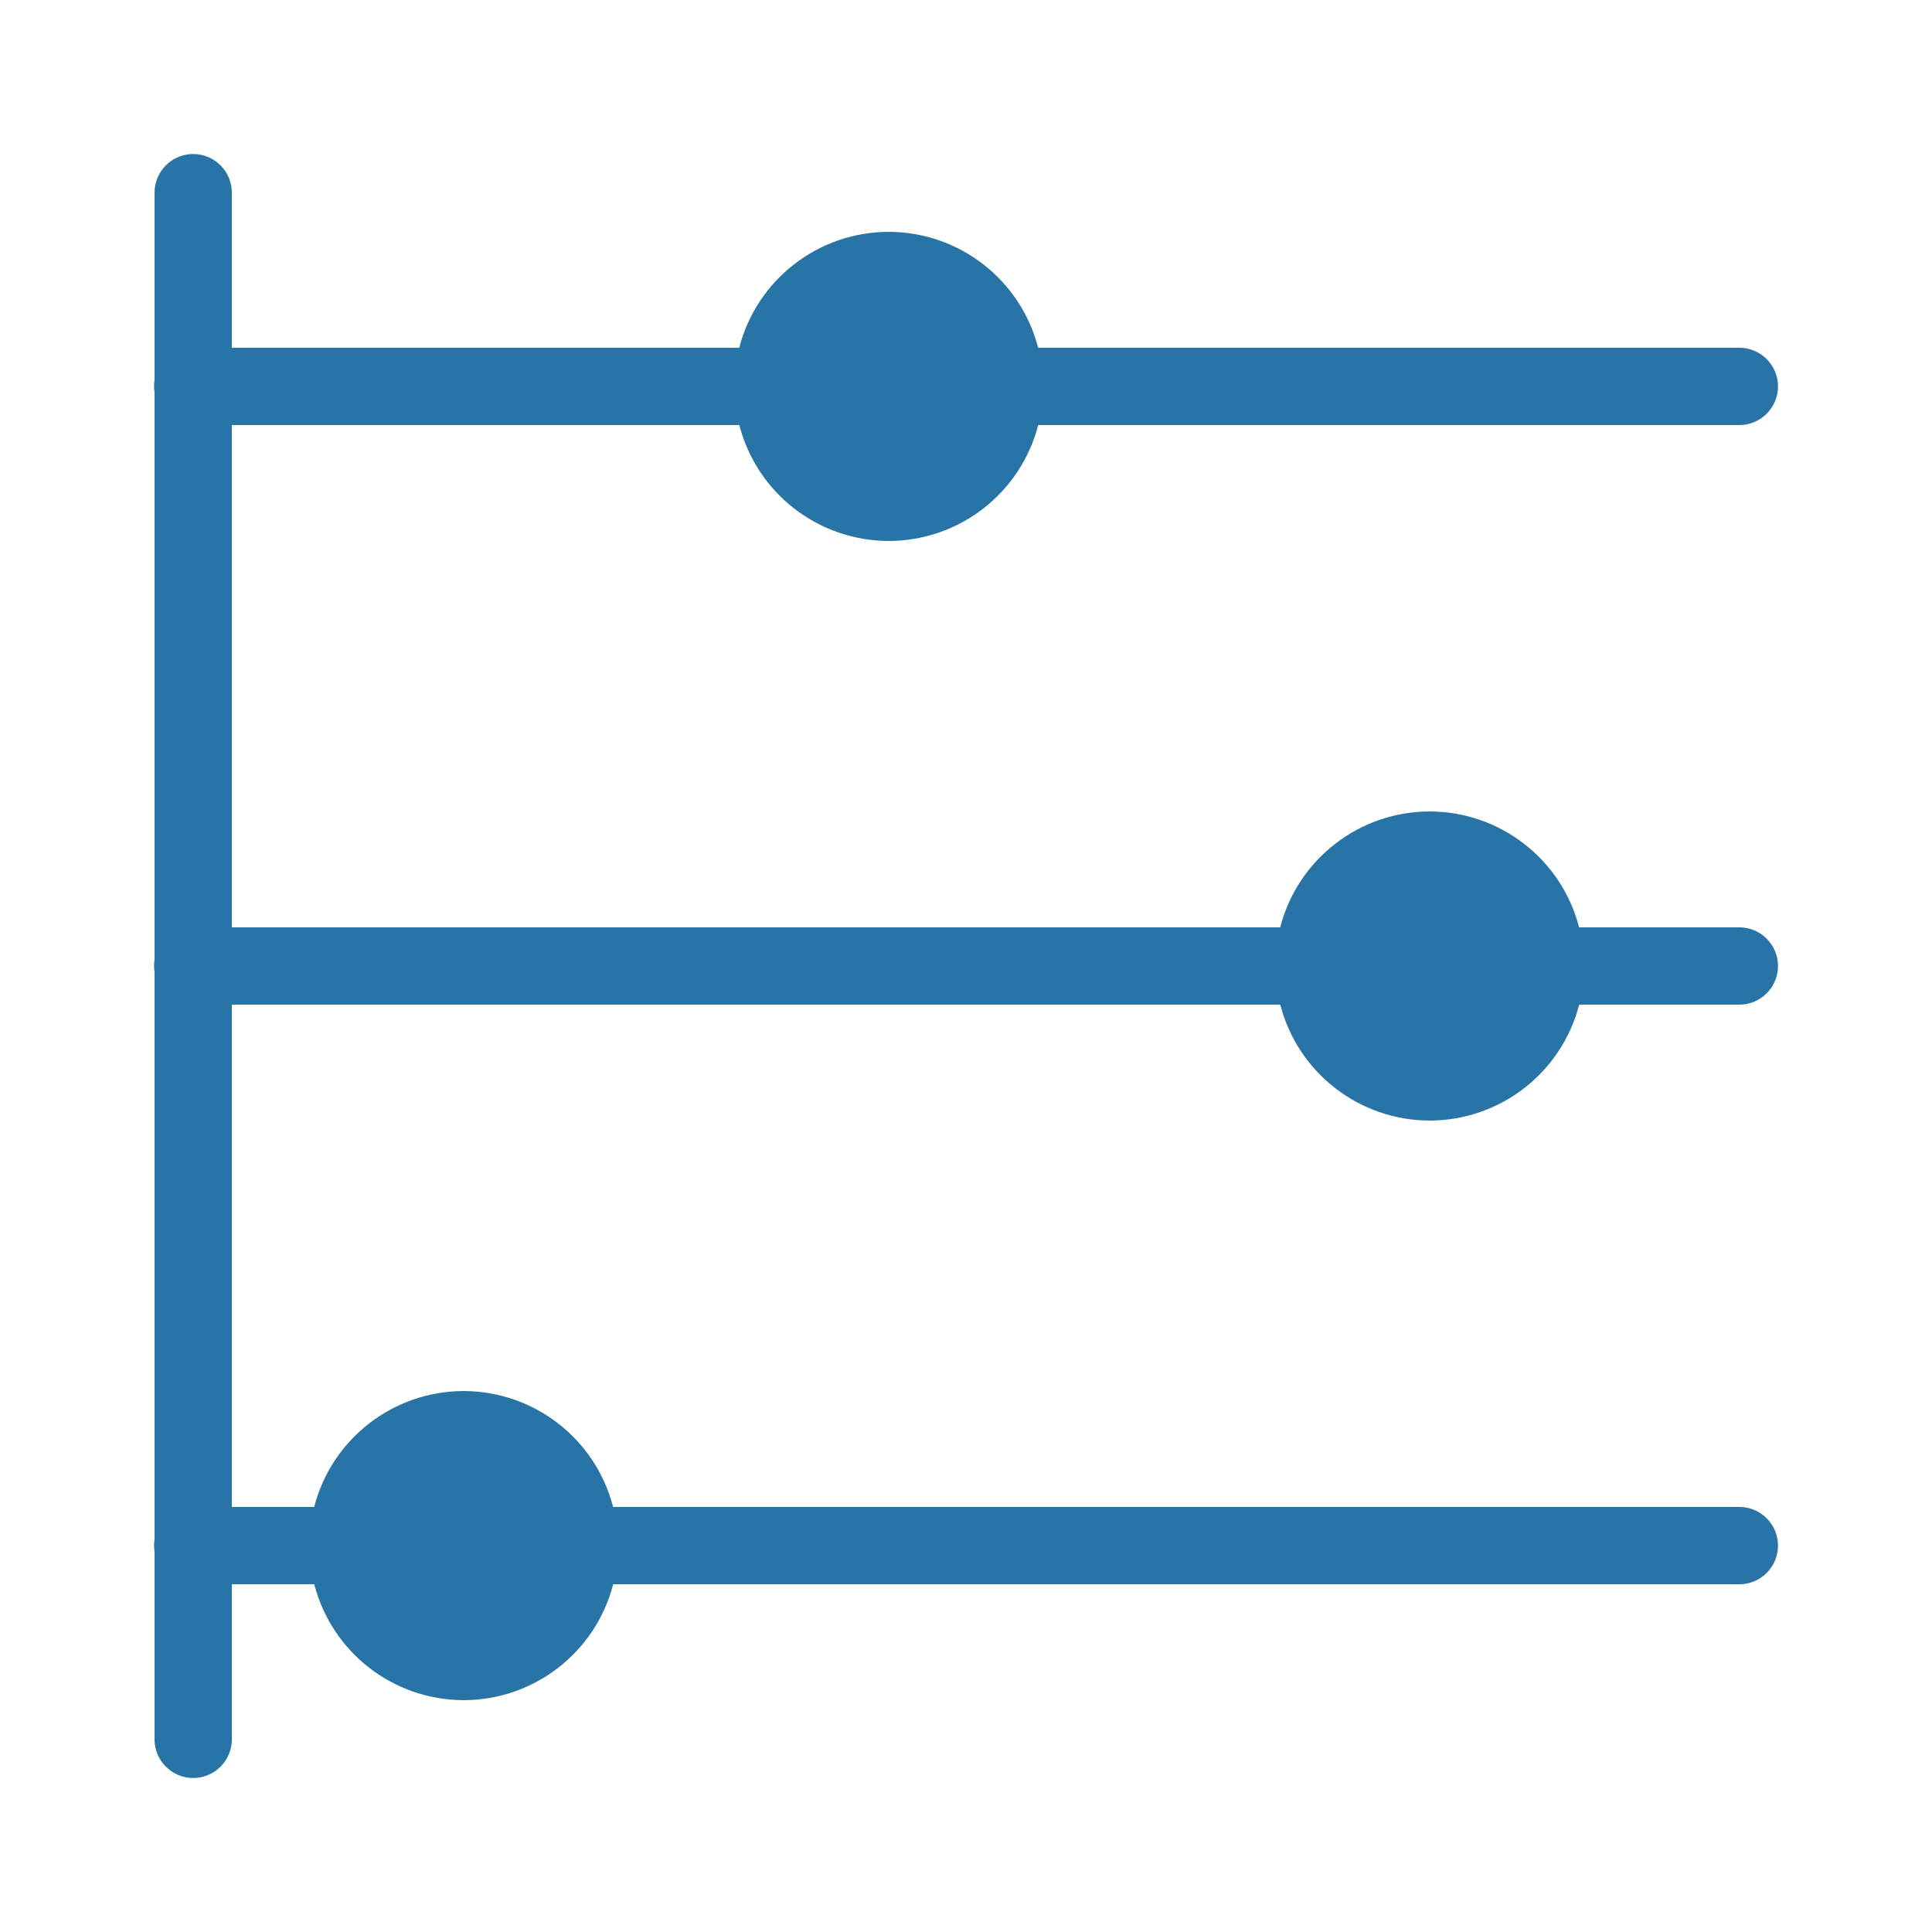
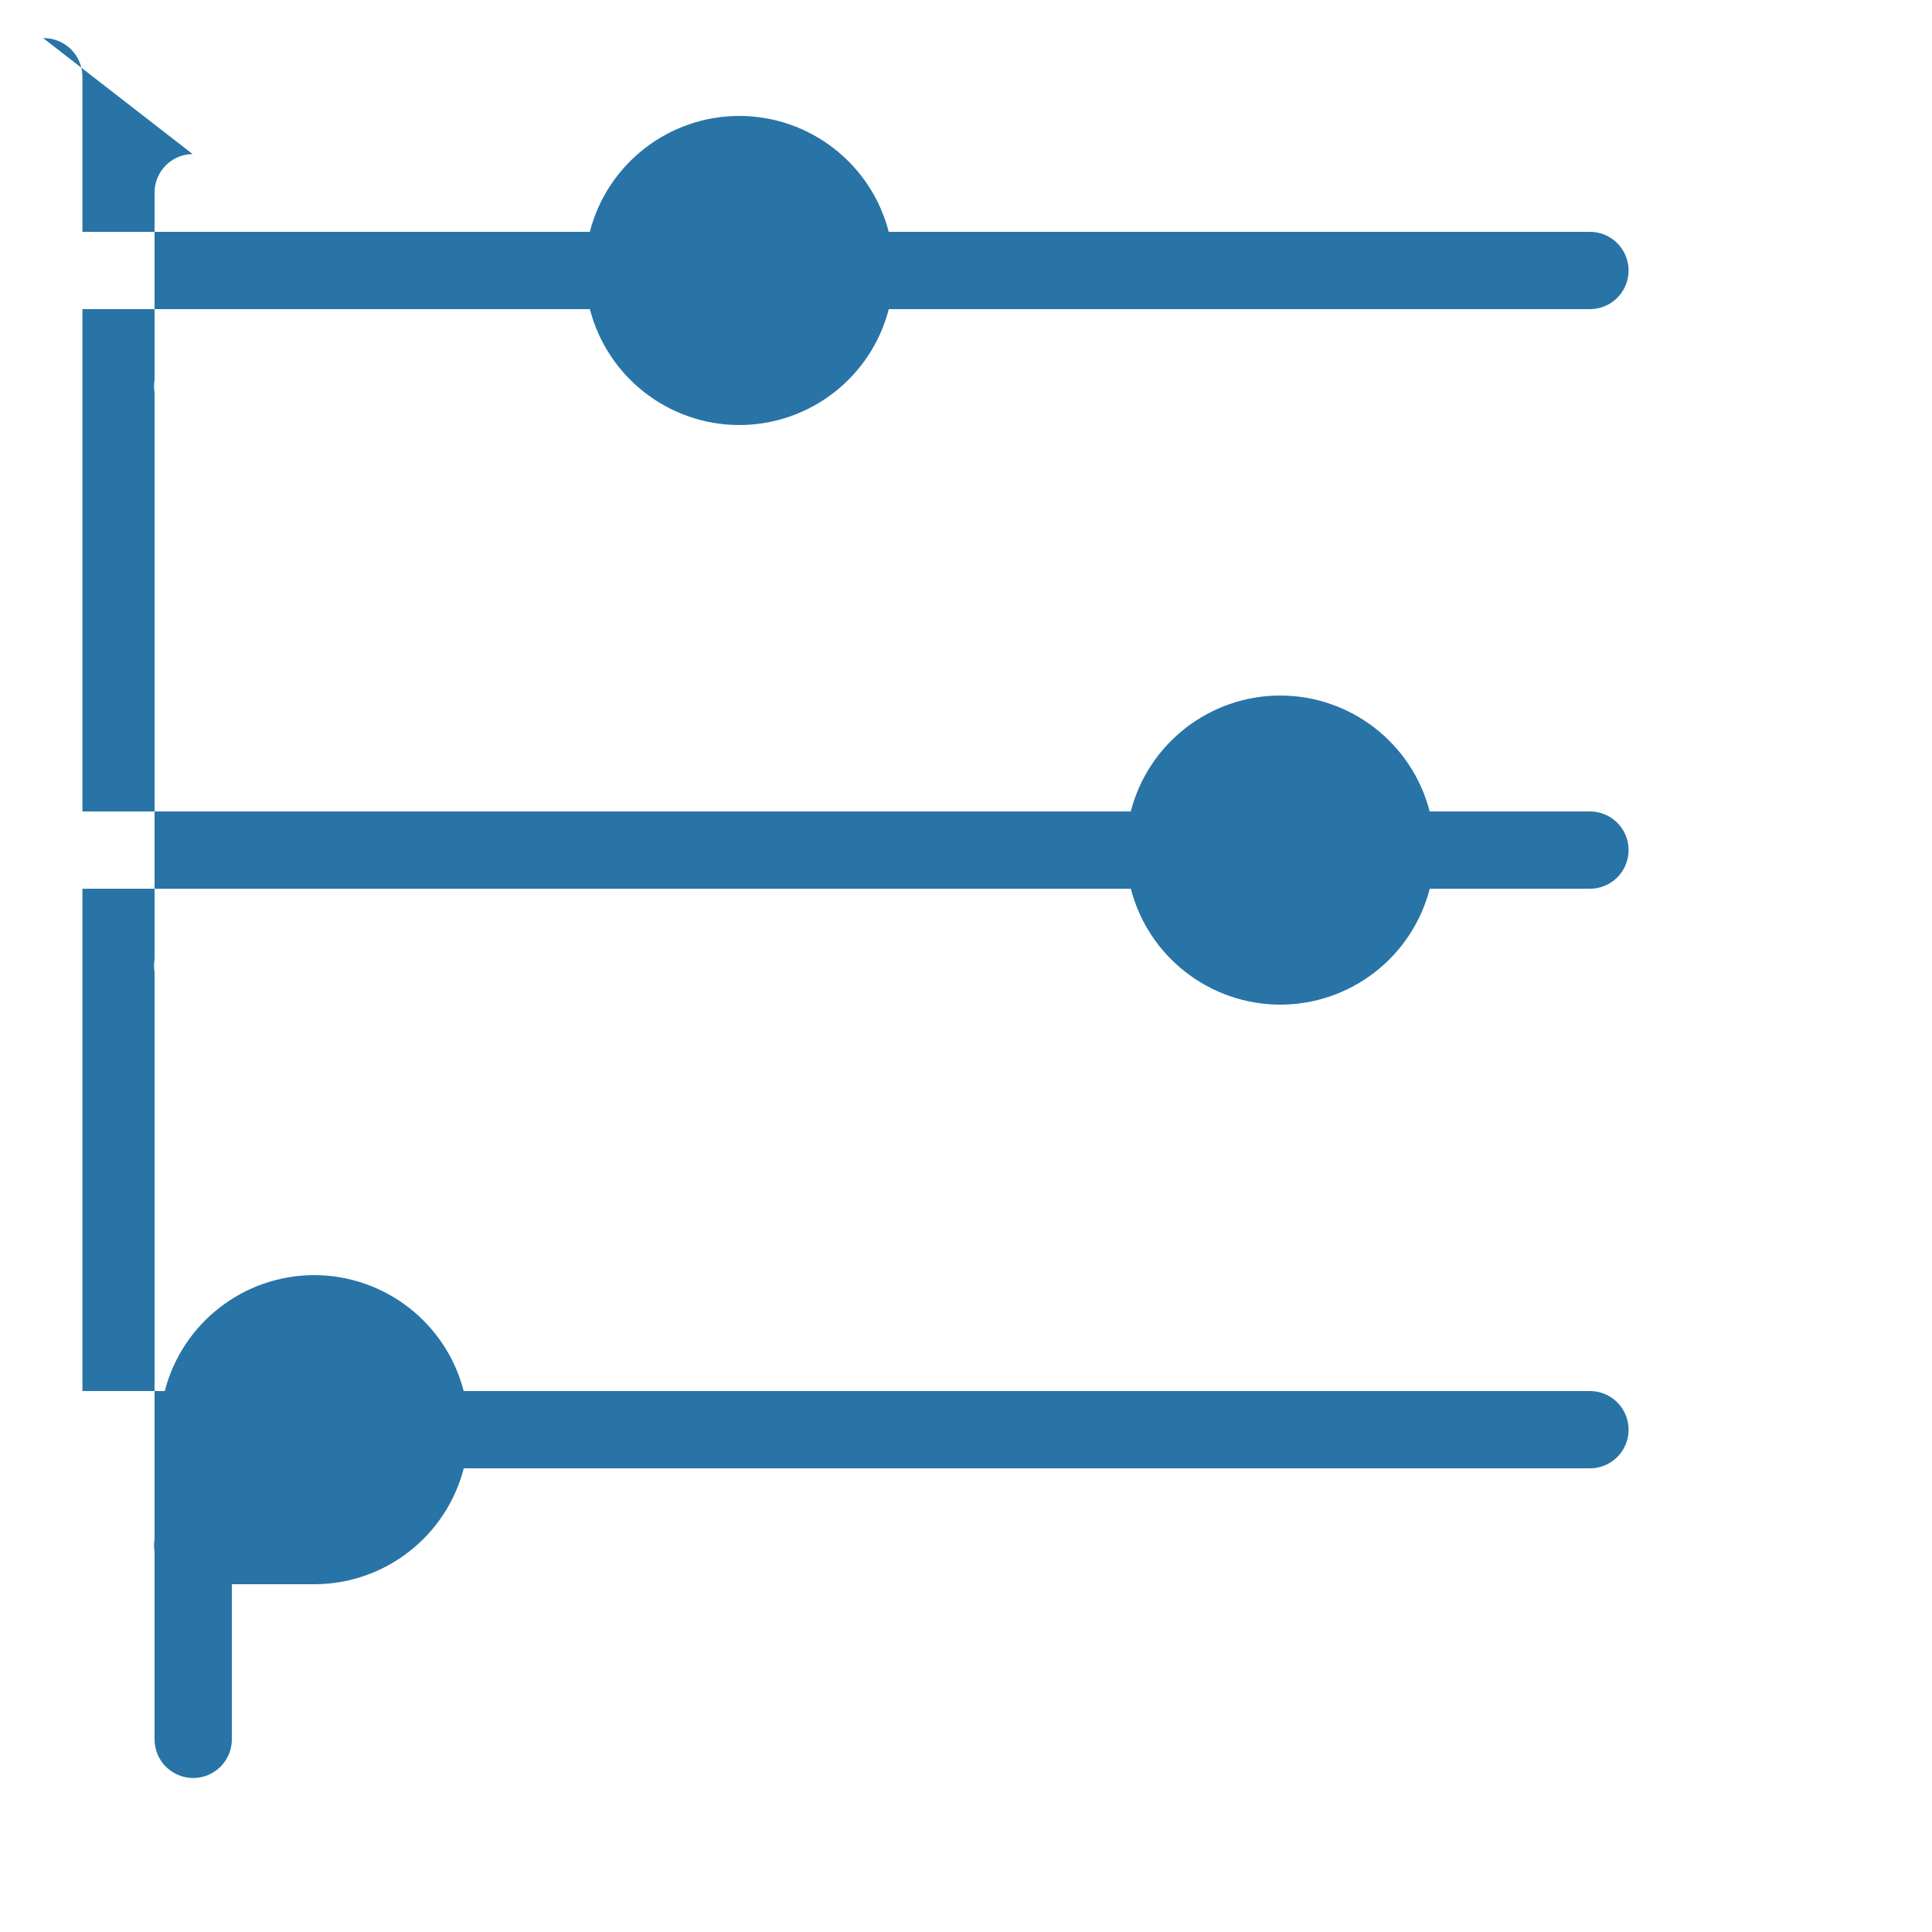
<svg xmlns="http://www.w3.org/2000/svg" viewBox="0,0,256,256" width="250px" height="250px" fill-rule="nonzero">
  <g fill="#2874a6" fill-rule="nonzero" stroke="none" stroke-width="1" stroke-linecap="butt" stroke-linejoin="miter" stroke-miterlimit="10" stroke-dasharray="" stroke-dashoffset="0" font-family="none" font-weight="none" font-size="none" text-anchor="none" style="mix-blend-mode: normal">
    <g transform="scale(5.12,5.12)">
-       <path d="M4.984,3.986c-0.552,0.009 -0.992,0.462 -0.984,1.014v4.832c-0.018,0.108 -0.018,0.218 0,0.326v14.674c-0.018,0.108 -0.018,0.218 0,0.326v14.674c-0.018,0.108 -0.018,0.218 0,0.326v4.842c-0.005,0.361 0.184,0.696 0.496,0.878c0.311,0.182 0.697,0.182 1.008,0c0.311,-0.182 0.501,-0.517 0.496,-0.878v-4h2.133c0.455,1.764 2.045,2.997 3.867,3c1.823,-0.002 3.413,-1.235 3.869,-3h29.131c0.361,0.005 0.696,-0.184 0.878,-0.496c0.182,-0.311 0.182,-0.697 0,-1.008c-0.182,-0.311 -0.517,-0.501 -0.878,-0.496h-29.133c-0.455,-1.764 -2.045,-2.997 -3.867,-3c-1.823,0.002 -3.413,1.235 -3.869,3h-2.131v-13h27.133c0.455,1.764 2.045,2.997 3.867,3c1.823,-0.002 3.413,-1.235 3.869,-3h4.131c0.361,0.005 0.696,-0.184 0.878,-0.496c0.182,-0.311 0.182,-0.697 0,-1.008c-0.182,-0.311 -0.517,-0.501 -0.878,-0.496h-4.133c-0.455,-1.764 -2.045,-2.997 -3.867,-3c-1.823,0.002 -3.413,1.235 -3.869,3h-27.131v-13h13.133c0.455,1.764 2.045,2.997 3.867,3c1.823,-0.002 3.413,-1.235 3.869,-3h18.131c0.361,0.005 0.696,-0.184 0.878,-0.496c0.182,-0.311 0.182,-0.697 0,-1.008c-0.182,-0.311 -0.517,-0.501 -0.878,-0.496h-18.133c-0.455,-1.764 -2.045,-2.997 -3.867,-3c-1.823,0.002 -3.413,1.235 -3.869,3h-13.131v-4c0.004,-0.27 -0.102,-0.531 -0.294,-0.722c-0.191,-0.191 -0.452,-0.296 -0.722,-0.292z" />
+       <path d="M4.984,3.986c-0.552,0.009 -0.992,0.462 -0.984,1.014v4.832c-0.018,0.108 -0.018,0.218 0,0.326v14.674c-0.018,0.108 -0.018,0.218 0,0.326v14.674c-0.018,0.108 -0.018,0.218 0,0.326v4.842c-0.005,0.361 0.184,0.696 0.496,0.878c0.311,0.182 0.697,0.182 1.008,0c0.311,-0.182 0.501,-0.517 0.496,-0.878v-4h2.133c1.823,-0.002 3.413,-1.235 3.869,-3h29.131c0.361,0.005 0.696,-0.184 0.878,-0.496c0.182,-0.311 0.182,-0.697 0,-1.008c-0.182,-0.311 -0.517,-0.501 -0.878,-0.496h-29.133c-0.455,-1.764 -2.045,-2.997 -3.867,-3c-1.823,0.002 -3.413,1.235 -3.869,3h-2.131v-13h27.133c0.455,1.764 2.045,2.997 3.867,3c1.823,-0.002 3.413,-1.235 3.869,-3h4.131c0.361,0.005 0.696,-0.184 0.878,-0.496c0.182,-0.311 0.182,-0.697 0,-1.008c-0.182,-0.311 -0.517,-0.501 -0.878,-0.496h-4.133c-0.455,-1.764 -2.045,-2.997 -3.867,-3c-1.823,0.002 -3.413,1.235 -3.869,3h-27.131v-13h13.133c0.455,1.764 2.045,2.997 3.867,3c1.823,-0.002 3.413,-1.235 3.869,-3h18.131c0.361,0.005 0.696,-0.184 0.878,-0.496c0.182,-0.311 0.182,-0.697 0,-1.008c-0.182,-0.311 -0.517,-0.501 -0.878,-0.496h-18.133c-0.455,-1.764 -2.045,-2.997 -3.867,-3c-1.823,0.002 -3.413,1.235 -3.869,3h-13.131v-4c0.004,-0.27 -0.102,-0.531 -0.294,-0.722c-0.191,-0.191 -0.452,-0.296 -0.722,-0.292z" />
    </g>
  </g>
</svg>